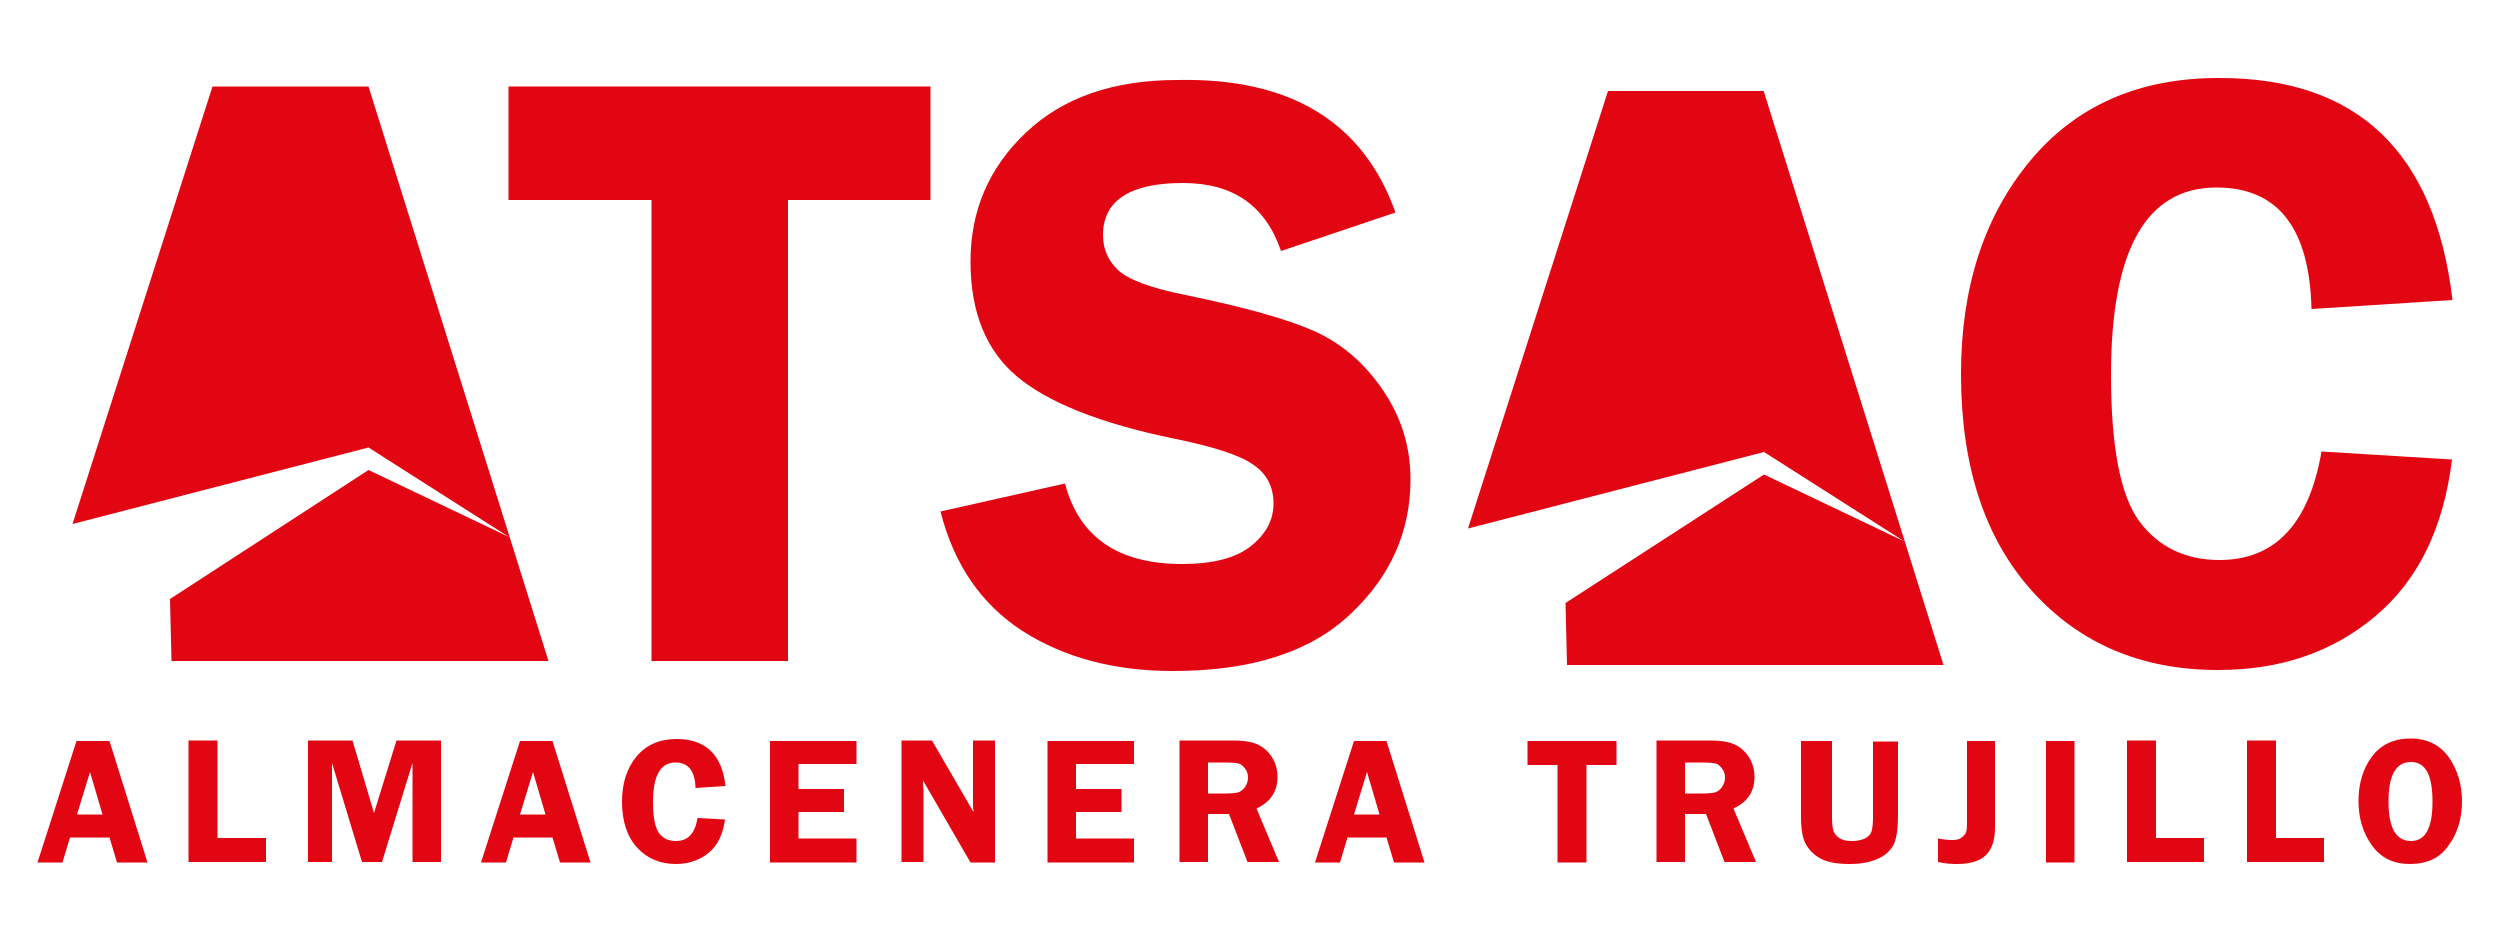
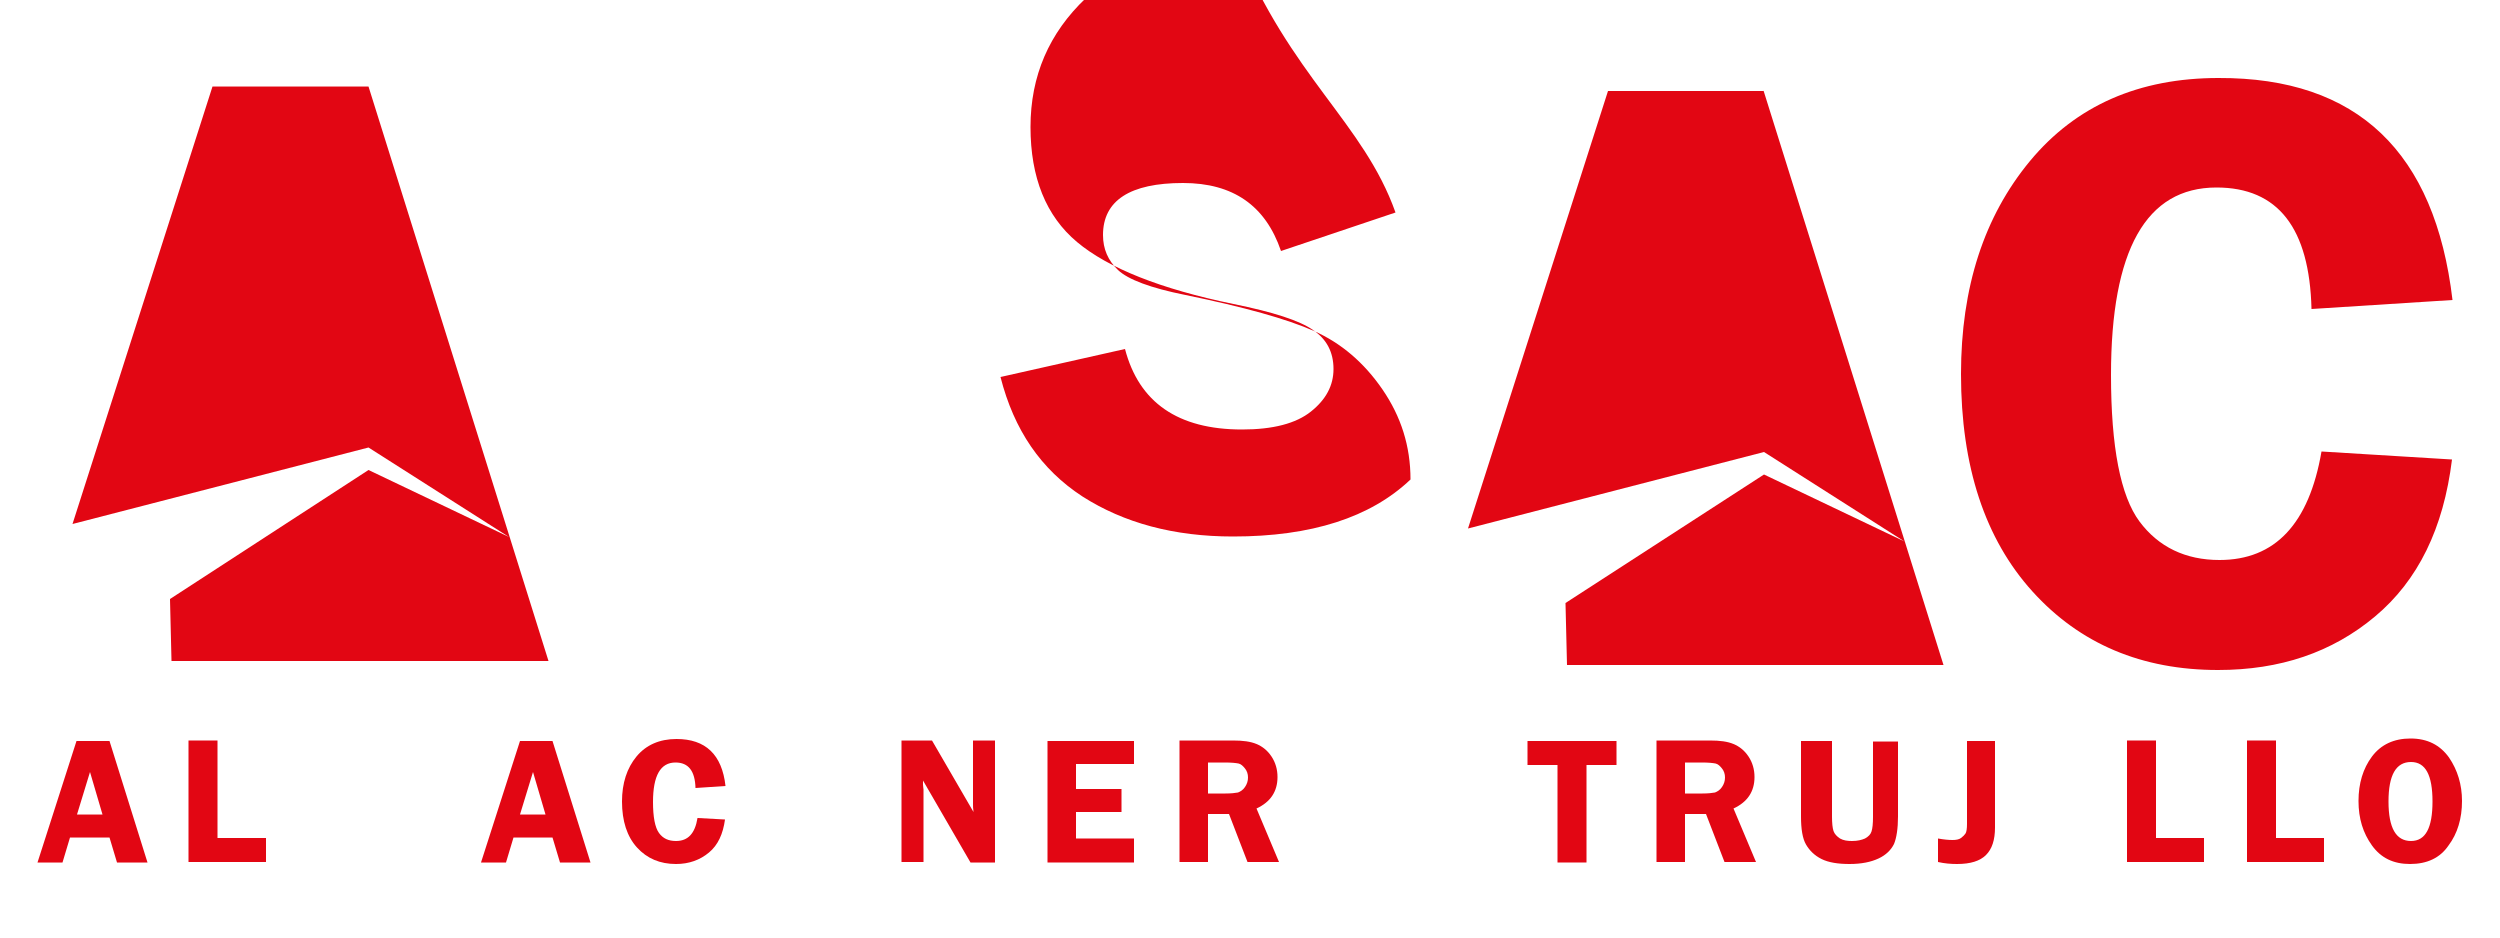
<svg xmlns="http://www.w3.org/2000/svg" version="1.1" id="Capa_1" x="0px" y="0px" viewBox="0 0 500 187.7" style="enable-background:new 0 0 500 187.7;" xml:space="preserve">
  <style type="text/css"> .st0{fill:#E20613;} .st1{fill:none;} </style>
  <g>
    <path class="st0" d="M73.7,17.3l36,114.9H80.7l-7.1-23.7l9.6,23.7H35.9h-1.6L34,119.8L73.7,94l28.1,13.4L73.7,89.5l-59.2,15.3 l28-87.5H73.7z M42.9,87.3h24.3" />
-     <path class="st0" d="M186.1,17.3V40h-28.5v92.2h-27.3V40h-28.6V17.3H186.1z" />
-     <path class="st0" d="M279.1,42.5l-22.9,7.7c-3.1-9.1-9.6-13.6-19.6-13.6c-10.6,0-16,3.5-16,10.4c0,2.8,1,5.1,3,7 c2,1.9,6.5,3.6,13.5,5c11.7,2.4,20.3,4.8,25.7,7.2c5.4,2.4,10,6.3,13.7,11.7c3.7,5.4,5.6,11.3,5.6,18c0,10.4-4,19.4-12,26.9 c-8,7.6-19.8,11.4-35.5,11.4c-11.8,0-21.8-2.7-30.1-8c-8.3-5.4-13.7-13.3-16.4-23.9l24.9-5.6c2.8,10.7,10.6,16.1,23.4,16.1 c6.2,0,10.8-1.2,13.8-3.6c3-2.4,4.5-5.2,4.5-8.5c0-3.4-1.4-6-4.1-7.8c-2.7-1.9-8-3.6-15.9-5.2c-14.6-3-25.1-7.2-31.3-12.4 c-6.2-5.2-9.3-12.9-9.3-23c0-10.2,3.7-18.8,11.1-25.8c7.4-7,17.5-10.5,30.2-10.5C258.2,15.5,272.7,24.5,279.1,42.5z" />
+     <path class="st0" d="M279.1,42.5l-22.9,7.7c-3.1-9.1-9.6-13.6-19.6-13.6c-10.6,0-16,3.5-16,10.4c0,2.8,1,5.1,3,7 c2,1.9,6.5,3.6,13.5,5c11.7,2.4,20.3,4.8,25.7,7.2c5.4,2.4,10,6.3,13.7,11.7c3.7,5.4,5.6,11.3,5.6,18c-8,7.6-19.8,11.4-35.5,11.4c-11.8,0-21.8-2.7-30.1-8c-8.3-5.4-13.7-13.3-16.4-23.9l24.9-5.6c2.8,10.7,10.6,16.1,23.4,16.1 c6.2,0,10.8-1.2,13.8-3.6c3-2.4,4.5-5.2,4.5-8.5c0-3.4-1.4-6-4.1-7.8c-2.7-1.9-8-3.6-15.9-5.2c-14.6-3-25.1-7.2-31.3-12.4 c-6.2-5.2-9.3-12.9-9.3-23c0-10.2,3.7-18.8,11.1-25.8c7.4-7,17.5-10.5,30.2-10.5C258.2,15.5,272.7,24.5,279.1,42.5z" />
    <path class="st0" d="M490.5,60l-28.2,1.8c-0.4-16.2-6.7-24.3-19-24.3c-14.1,0-21.1,12.5-21.1,37.5c0,14.4,1.9,24.2,5.7,29.3 c3.8,5.1,9.2,7.7,16,7.7c11.1,0,17.9-7.2,20.4-21.7l26.1,1.6c-1.7,13.8-6.8,24.2-15.4,31.4c-8.6,7.2-19,10.7-31.4,10.7 c-15.2,0-27.6-5.2-37.1-15.7c-9.5-10.5-14.3-25-14.3-43.5c0-17.3,4.6-31.5,13.8-42.6c9.2-11.1,21.8-16.6,37.7-16.6 C471.5,15.5,487,30.4,490.5,60z" />
    <path class="st0" d="M352.7,18.1l36,114.9h-28.9l-7.1-23.7l9.6,23.7h-47.3h-1.6l-0.3-12.4l39.7-25.7l28.1,13.4l-28.1-17.9 l-59.2,15.3l28-87.5H352.7z M322,88.2h24.3" />
  </g>
  <rect x="301.2" y="66.9" class="st1" width="3.7" height="0" />
  <g>
    <path class="st0" d="M21.9,148.2l7.6,24.3h-6.1l-1.5-5H14l-1.5,5h-5l7.8-24.3H21.9z M15.4,162.9h5.1l-2.5-8.5L15.4,162.9z" />
    <path class="st0" d="M43.5,167.6h9.7v4.8H37.7v-24.3h5.8V167.6z" />
-     <path class="st0" d="M72.4,172.4l-6-19.8v19.8h-4.8v-24.3h8.9l4.3,14.5l4.5-14.5h8.9v24.3h-5.7v-19.8l-6.1,19.8H72.4z" />
    <path class="st0" d="M110.5,148.2l7.6,24.3H112l-1.5-5h-7.8l-1.5,5h-5l7.8-24.3H110.5z M104,162.9h5.1l-2.5-8.5L104,162.9z" />
    <path class="st0" d="M145.1,157.2l-6,0.4c-0.1-3.4-1.4-5.1-4-5.1c-3,0-4.5,2.6-4.5,7.9c0,3,0.4,5.1,1.2,6.2 c0.8,1.1,1.9,1.6,3.4,1.6c2.4,0,3.8-1.5,4.3-4.6l5.5,0.3c-0.4,2.9-1.4,5.1-3.2,6.6c-1.8,1.5-4,2.3-6.6,2.3c-3.2,0-5.8-1.1-7.8-3.3 c-2-2.2-3-5.3-3-9.2c0-3.7,1-6.7,2.9-9c1.9-2.3,4.6-3.5,8-3.5C141.1,147.8,144.4,150.9,145.1,157.2z" />
-     <path class="st0" d="M171.3,152.8h-11.6v5h9.1v4.6h-9.1v5.3h11.6v4.8H154v-24.3h17.3V152.8z" />
    <path class="st0" d="M199,148.2v24.3h-4.9l-9.5-16.4c0,0.4,0,0.7,0,0.8c0,0.4,0.1,0.8,0.1,1v14.5h-4.4v-24.3h6.1l8.3,14.3 c-0.1-0.7-0.1-1.3-0.1-1.6v-12.7H199z" />
    <path class="st0" d="M226.8,152.8h-11.6v5h9.1v4.6h-9.1v5.3h11.6v4.8h-17.3v-24.3h17.3V152.8z" />
    <path class="st0" d="M241.6,162.8v9.6h-5.7v-24.3h10.7c2,0,3.5,0.2,4.7,0.7c1.2,0.5,2.2,1.3,3,2.5c0.8,1.2,1.2,2.6,1.2,4.1 c0,2.9-1.4,5-4.2,6.3l4.5,10.7h-6.3l-3.7-9.6H241.6z M241.6,152.5v6.2h3.5c1.1,0,2-0.1,2.5-0.2c0.5-0.2,1-0.5,1.4-1.1 s0.6-1.2,0.6-1.9c0-0.7-0.2-1.3-0.6-1.8c-0.4-0.5-0.8-0.9-1.3-1c-0.5-0.1-1.4-0.2-2.7-0.2H241.6z" />
-     <path class="st0" d="M277.3,148.2l7.6,24.3h-6.1l-1.5-5h-7.8l-1.5,5h-5l7.8-24.3H277.3z M270.8,162.9h5.1l-2.5-8.5L270.8,162.9z" />
    <path class="st0" d="M323.3,148.2v4.8h-6v19.5h-5.8V153h-6v-4.8H323.3z" />
    <path class="st0" d="M337,162.8v9.6h-5.7v-24.3H342c2,0,3.5,0.2,4.7,0.7c1.2,0.5,2.2,1.3,3,2.5c0.8,1.2,1.2,2.6,1.2,4.1 c0,2.9-1.4,5-4.2,6.3l4.5,10.7h-6.3l-3.7-9.6H337z M337,152.5v6.2h3.5c1.1,0,2-0.1,2.5-0.2c0.5-0.2,1-0.5,1.4-1.1 c0.4-0.6,0.6-1.2,0.6-1.9c0-0.7-0.2-1.3-0.6-1.8c-0.4-0.5-0.8-0.9-1.3-1c-0.5-0.1-1.4-0.2-2.7-0.2H337z" />
    <path class="st0" d="M379.6,148.2v15.1c0,2.4-0.3,4.3-0.8,5.5c-0.6,1.2-1.6,2.2-3.1,2.9s-3.4,1.1-5.8,1.1c-2.3,0-4.2-0.3-5.6-1 c-1.4-0.7-2.4-1.7-3.1-2.9s-1-3.1-1-5.6v-15.1h6.2v15.1c0,1.3,0.1,2.3,0.3,2.9c0.2,0.6,0.7,1.1,1.3,1.5c0.7,0.4,1.5,0.5,2.4,0.5 c1.1,0,1.9-0.2,2.6-0.5c0.7-0.4,1.1-0.8,1.3-1.4c0.2-0.6,0.3-1.6,0.3-2.9v-15.1H379.6z" />
    <path class="st0" d="M399,148.2v17.3c0,2.5-0.6,4.3-1.8,5.5c-1.2,1.2-3.1,1.8-5.8,1.8c-1.2,0-2.5-0.1-3.8-0.4v-4.7 c1.1,0.2,2.1,0.3,2.9,0.3c0.7,0,1.3-0.1,1.7-0.4c0.4-0.3,0.7-0.6,0.9-0.9s0.3-1,0.3-1.9v-16.6H399z" />
-     <path class="st0" d="M414.9,148.2v24.3h-5.7v-24.3H414.9z" />
    <path class="st0" d="M431.1,167.6h9.7v4.8h-15.4v-24.3h5.8V167.6z" />
    <path class="st0" d="M455.1,167.6h9.7v4.8h-15.4v-24.3h5.8V167.6z" />
    <path class="st0" d="M482,172.8c-3.3,0-5.8-1.2-7.6-3.7c-1.8-2.5-2.7-5.4-2.7-8.9c0-3.5,0.9-6.5,2.7-8.9s4.4-3.6,7.7-3.6 c3.4,0,5.9,1.3,7.7,3.8c1.7,2.5,2.6,5.4,2.6,8.7c0,3.5-0.9,6.5-2.7,8.9C488,171.6,485.4,172.8,482,172.8z M482.2,152.4 c-3,0-4.5,2.6-4.5,7.9c0,5.3,1.5,7.9,4.5,7.9c2.9,0,4.3-2.6,4.3-7.9C486.5,155,485.1,152.4,482.2,152.4z" />
  </g>
</svg>